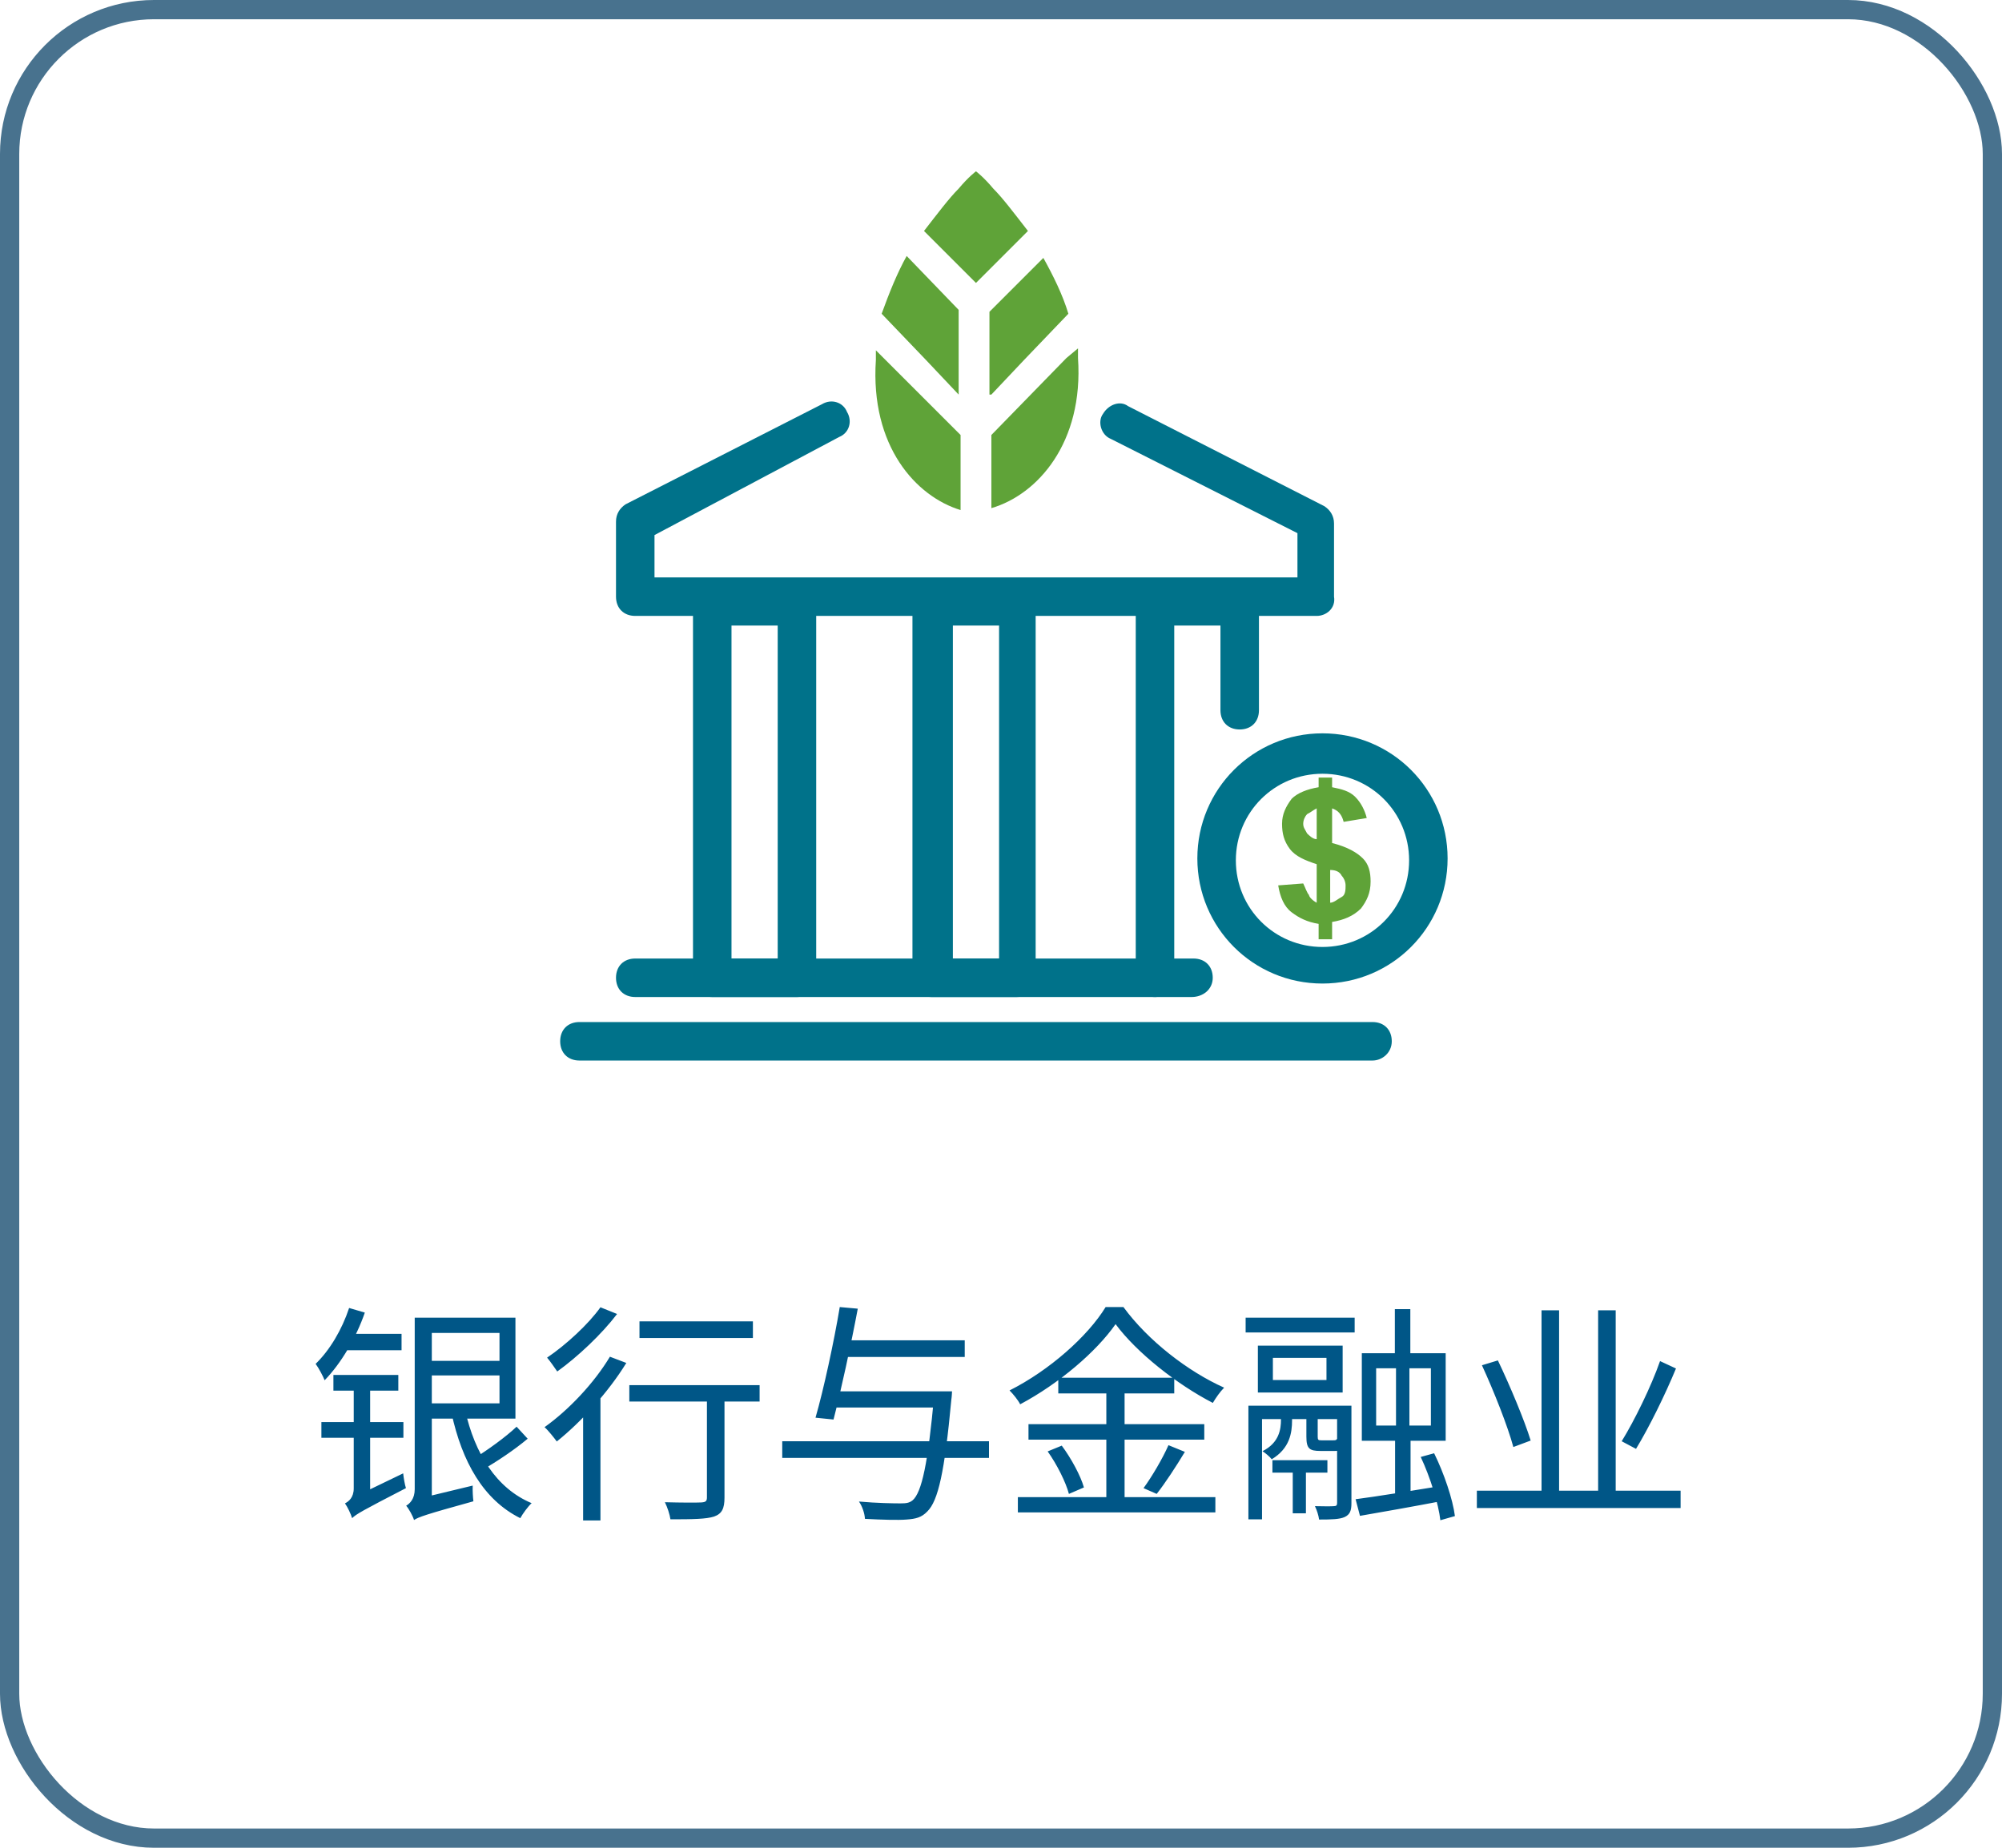
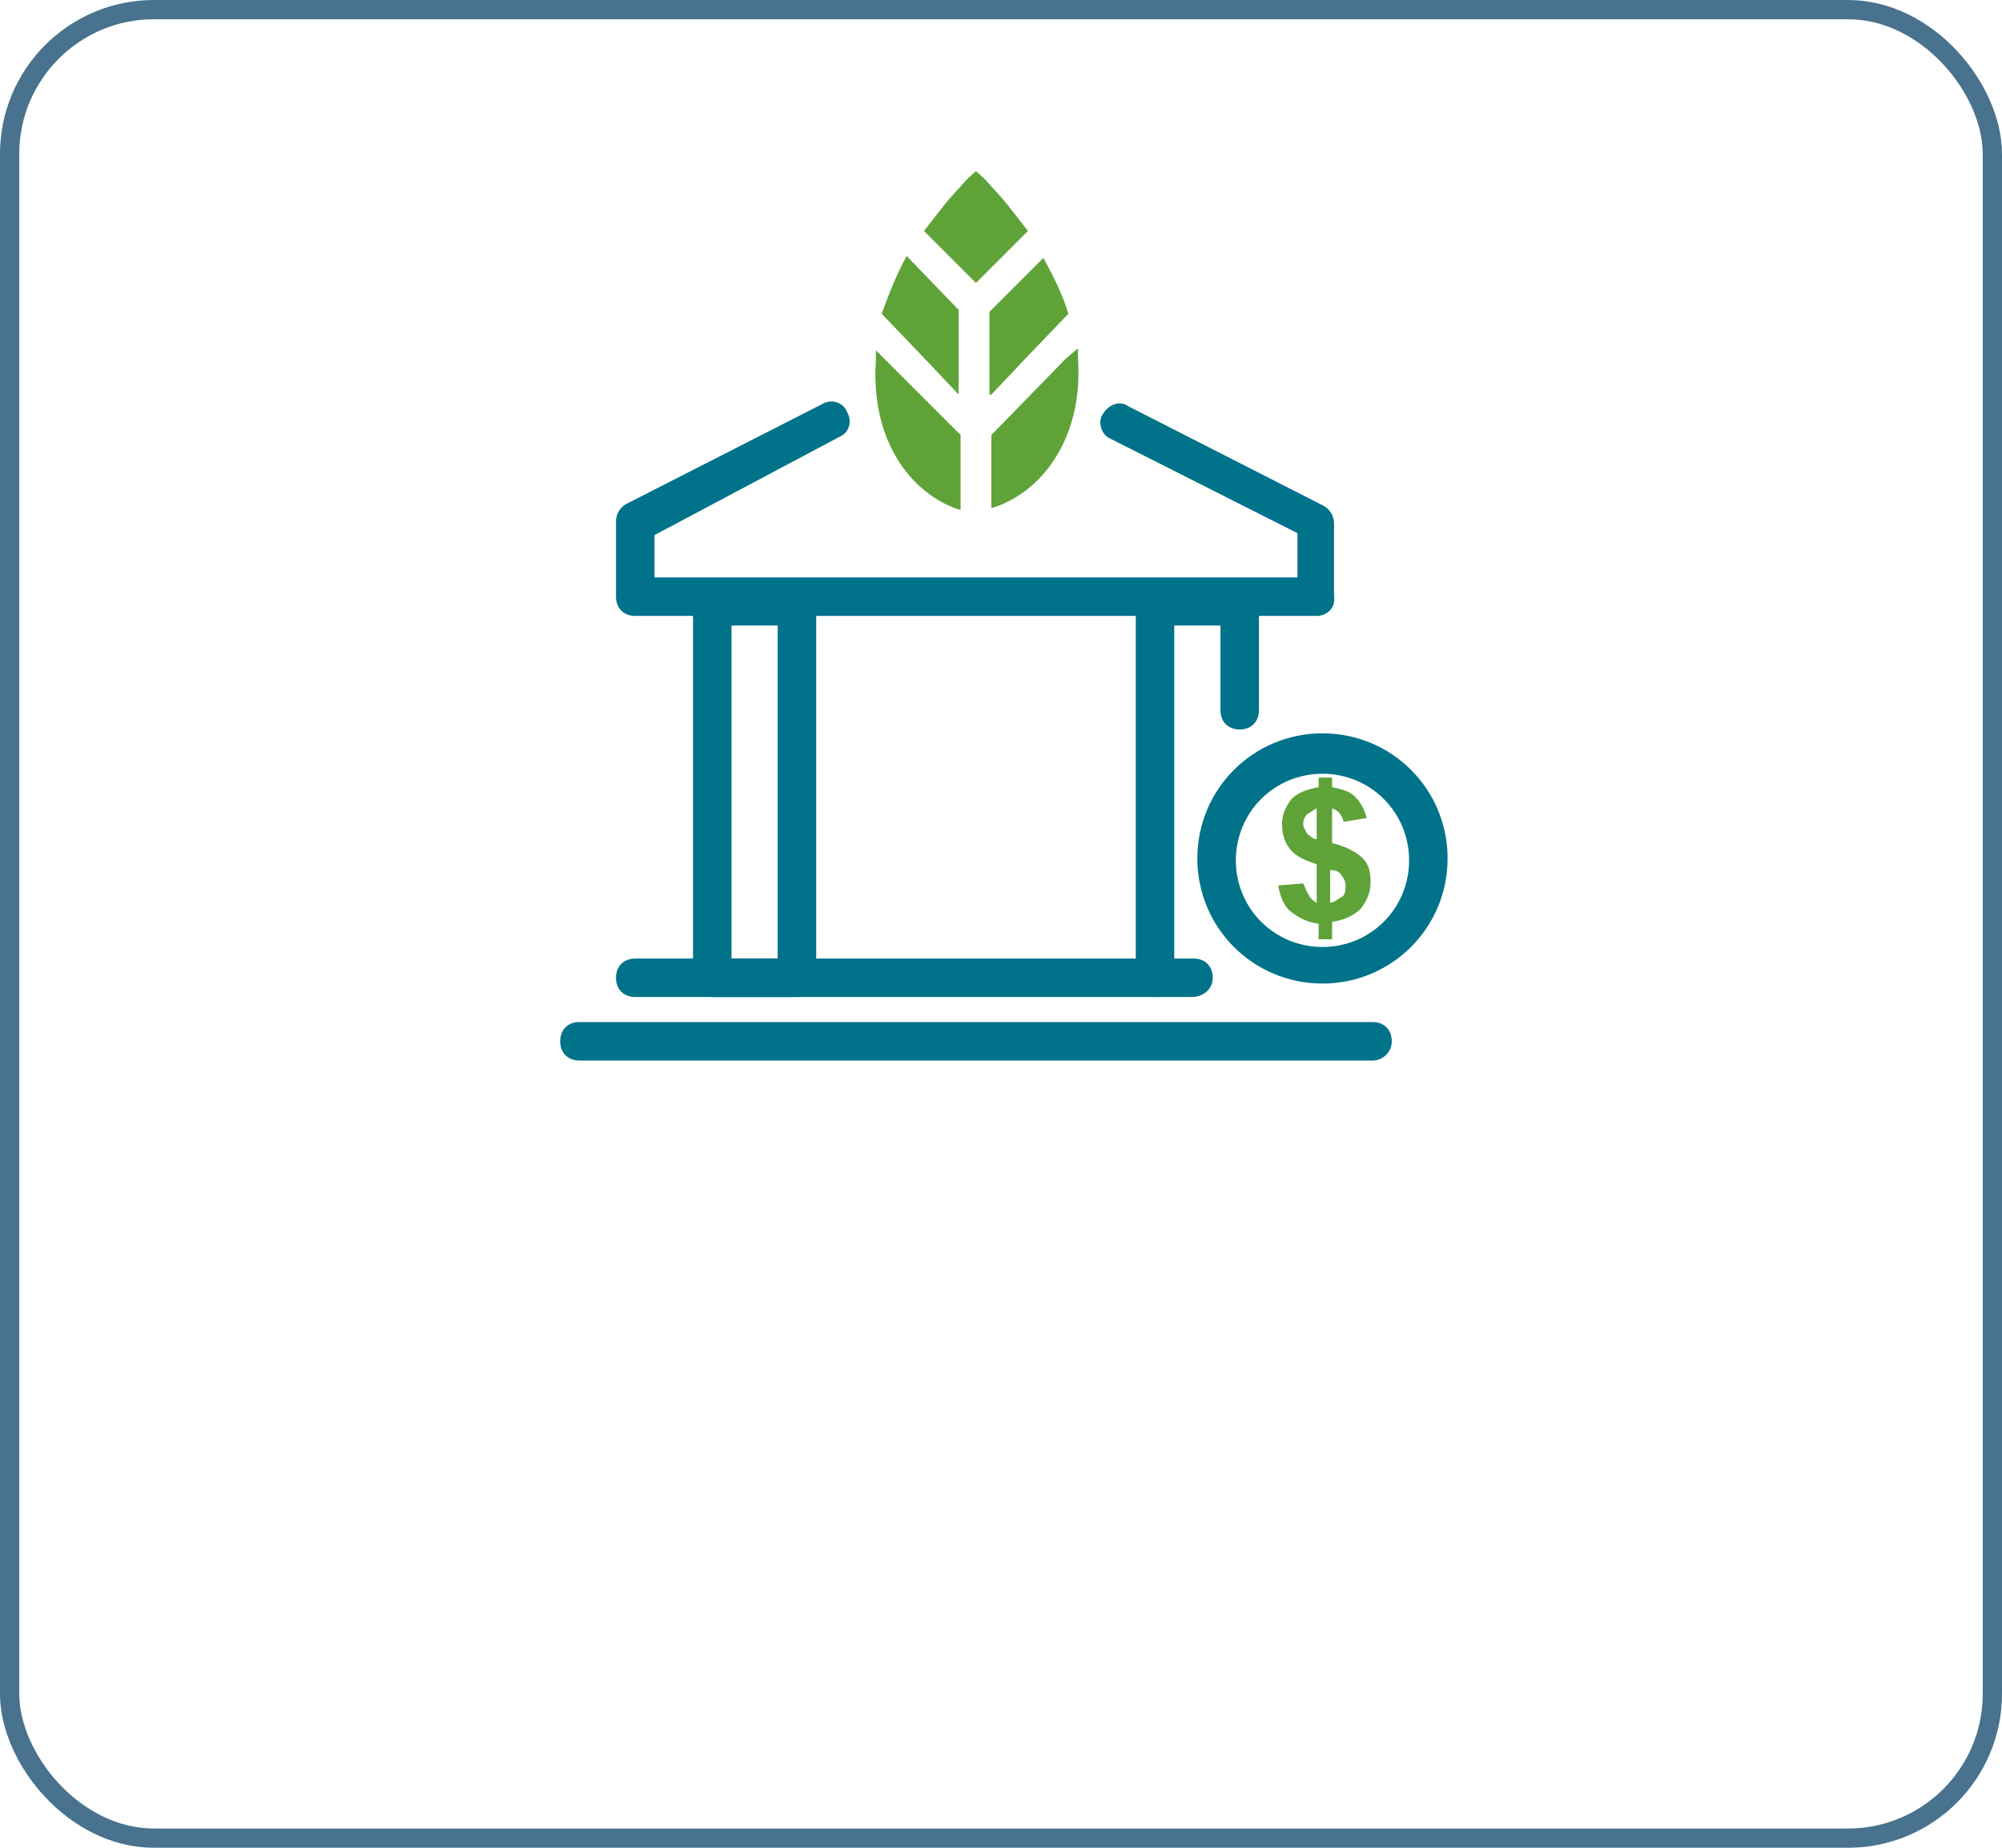
<svg xmlns="http://www.w3.org/2000/svg" width="104" height="96" viewBox="0 0 104 96" fill="none">
  <g clip-path="url(#clip0_1204_2040)">
    <path d="M45.8 16.3L48.1 18.7L49.8 20.5V18.7V16.1L47.1 13.3C46.6 14.2 46.2 15.2 45.8 16.3Z" fill="#5FA338" />
    <path d="M55.4 18.6L51.5 22.6V26.4C53.9 25.7 56.3 23 56 18.6C56 18.4 56 18.3 56 18.1L55.4 18.6Z" fill="#5FA338" />
    <path d="M51.6 9.8C51.1 9.2 50.7 8.9 50.7 8.9C50.7 8.9 50.3 9.2 49.8 9.8C49.3 10.3 48.7 11.1 48 12L50.7 14.7L53.4 12C52.7 11.1 52.1 10.3 51.6 9.8Z" fill="#5FA338" />
    <path d="M45.5 18.2C45.5 18.4 45.5 18.5 45.5 18.7C45.2 23.2 47.6 25.8 49.9 26.5V22.6L46 18.7L45.5 18.2Z" fill="#5FA338" />
    <path d="M51.5 20.5L53.2 18.7L55.5 16.3C55.2 15.3 54.7 14.3 54.2 13.4L51.4 16.2V18.7V20.5H51.5Z" fill="#5FA338" />
    <path d="M68.7 51.1C65.1 51.1 62.2 48.2 62.2 44.6C62.2 41 65.1 38.1 68.7 38.1C72.3 38.1 75.2 41 75.2 44.6C75.2 48.2 72.3 51.1 68.7 51.1ZM68.7 40.2C66.2 40.2 64.2 42.2 64.2 44.7C64.2 47.2 66.2 49.2 68.7 49.2C71.2 49.2 73.2 47.2 73.2 44.7C73.2 42.2 71.2 40.2 68.7 40.2Z" fill="#00728A" />
    <path d="M68.4 46.9V44.9C67.8 44.7 67.3 44.5 67 44.1C66.7 43.7 66.6 43.3 66.6 42.8C66.6 42.3 66.8 41.9 67.1 41.5C67.4 41.2 67.9 41 68.5 40.9V40.4H69.2V40.9C69.7 41 70.1 41.1 70.4 41.4C70.7 41.7 70.9 42.1 71 42.5L69.8 42.7C69.7 42.3 69.5 42.1 69.2 42V43.8C70 44 70.5 44.3 70.8 44.6C71.1 44.9 71.2 45.3 71.2 45.8C71.2 46.4 71 46.8 70.7 47.2C70.3 47.6 69.8 47.8 69.2 47.9V48.8H68.5V48C67.9 47.9 67.5 47.7 67.1 47.4C66.7 47.1 66.5 46.6 66.4 46L67.7 45.9C67.8 46.1 67.9 46.4 68 46.5C68 46.6 68.2 46.8 68.4 46.9ZM68.4 42C68.2 42.1 68.1 42.2 67.9 42.3C67.8 42.4 67.7 42.6 67.7 42.8C67.7 43 67.8 43.1 67.9 43.3C68 43.4 68.2 43.6 68.4 43.6V42ZM69.1 46.9C69.3 46.9 69.5 46.7 69.7 46.6C69.9 46.5 69.9 46.2 69.9 46C69.9 45.8 69.8 45.6 69.7 45.5C69.6 45.3 69.4 45.2 69.1 45.2V46.9Z" fill="#5FA338" />
    <path d="M71.3 55.1H30.1C29.5 55.1 29.1 54.7 29.1 54.1C29.1 53.5 29.5 53.1 30.1 53.1H71.3C71.9 53.1 72.3 53.5 72.3 54.1C72.3 54.7 71.8 55.1 71.3 55.1Z" fill="#00728A" />
    <path d="M61.9 51.8H33C32.4 51.8 32 51.4 32 50.8C32 50.2 32.4 49.8 33 49.8H62C62.6 49.8 63 50.2 63 50.8C63 51.4 62.5 51.8 61.9 51.8Z" fill="#00728A" />
    <path d="M68.4 32H33C32.4 32 32 31.6 32 31V27.1C32 26.7 32.2 26.4 32.5 26.2L42.7 21C43.2 20.7 43.8 20.9 44 21.4C44.3 21.9 44.1 22.5 43.6 22.7L34 27.8V30H67.4V27.7L57.7 22.8C57.2 22.6 57 21.9 57.3 21.5C57.6 21 58.2 20.8 58.6 21.1L68.8 26.3C69.1 26.5 69.3 26.8 69.3 27.2V31C69.4 31.6 68.9 32 68.4 32Z" fill="#00728A" />
    <path d="M41.4 51.8H37C36.4 51.8 36 51.4 36 50.8V31.5C36 30.9 36.4 30.5 37 30.5H41.4C42 30.5 42.4 30.9 42.4 31.5V50.8C42.4 51.4 41.9 51.8 41.4 51.8ZM38 49.8H40.4V32.5H38V49.8Z" fill="#00728A" />
-     <path d="M52.8 51.8H48.4C47.8 51.8 47.4 51.4 47.4 50.8V31.5C47.4 30.9 47.8 30.5 48.4 30.5H52.8C53.4 30.5 53.8 30.9 53.8 31.5V50.8C53.8 51.4 53.4 51.8 52.8 51.8ZM49.5 49.8H51.9V32.5H49.5V49.8Z" fill="#00728A" />
    <path d="M60 51.8C59.4 51.8 59 51.4 59 50.8V31.5C59 30.9 59.4 30.5 60 30.5H64.4C65 30.5 65.4 30.9 65.4 31.5V36.9C65.4 37.5 65 37.9 64.4 37.9C63.8 37.9 63.4 37.5 63.4 36.9V32.5H61V50.8C61 51.4 60.5 51.8 60 51.8Z" fill="#00728A" />
  </g>
-   <path d="M21.988 68.46H26.776V73.704H21.988V72.912H25.948V69.252H21.988V68.46ZM22.024 70.704H26.308V71.46H22.024V70.704ZM24.16 73.26C24.664 75.516 25.78 77.328 27.616 78.096C27.424 78.276 27.16 78.636 27.028 78.876C25.12 77.928 24.004 75.96 23.452 73.404L24.16 73.26ZM26.836 74.124L27.412 74.748C26.728 75.324 25.792 75.948 25.096 76.344L24.628 75.768C25.3 75.36 26.284 74.652 26.836 74.124ZM21.508 78.972L21.448 78.168L21.868 77.832L24.556 77.184C24.544 77.436 24.568 77.808 24.592 78C22.12 78.684 21.748 78.816 21.508 78.972ZM21.508 78.972C21.448 78.768 21.244 78.396 21.1 78.228C21.292 78.12 21.544 77.868 21.544 77.376V68.46H22.432V78.084C22.432 78.084 21.508 78.636 21.508 78.972ZM18.136 67.956L18.952 68.196C18.496 69.516 17.716 70.836 16.864 71.712C16.792 71.52 16.552 71.064 16.396 70.86C17.128 70.152 17.764 69.084 18.136 67.956ZM17.92 69.3H20.86V70.152H17.74L17.92 69.3ZM17.32 71.436H20.692V72.252H17.32V71.436ZM16.696 73.884H20.956V74.7H16.696V73.884ZM18.292 78.876L18.184 78.084L18.508 77.724L20.944 76.548C20.968 76.776 21.028 77.136 21.088 77.316C18.832 78.48 18.496 78.672 18.292 78.876ZM18.292 78.876C18.232 78.672 18.052 78.288 17.92 78.108C18.112 78.012 18.376 77.808 18.376 77.328V71.724H19.228V78.072C19.228 78.072 18.292 78.564 18.292 78.876ZM33.22 68.652H39.112V69.516H33.22V68.652ZM36.724 72.228H37.636V77.808C37.636 78.372 37.504 78.648 37.096 78.792C36.688 78.924 36.004 78.936 34.828 78.936C34.792 78.684 34.672 78.312 34.54 78.048C35.392 78.072 36.196 78.072 36.412 78.06C36.652 78.048 36.724 78 36.724 77.796V72.228ZM32.692 71.964H39.46V72.816H32.692V71.964ZM30.292 72.888L31.084 72.108L31.192 72.156V78.996H30.292V72.888ZM31.684 70.488L32.536 70.812C31.6 72.336 30.184 73.884 28.924 74.892C28.792 74.712 28.48 74.316 28.288 74.148C29.536 73.26 30.856 71.868 31.684 70.488ZM31.192 67.92L32.056 68.268C31.252 69.324 30.016 70.488 28.948 71.256C28.816 71.064 28.576 70.716 28.42 70.536C29.416 69.864 30.58 68.784 31.192 67.92ZM43.12 72.288H48.856V73.128H43.12V72.288ZM43.708 69.636H50.116V70.5H43.708V69.636ZM40.636 74.88H51.376V75.744H40.636V74.88ZM48.532 72.288H49.456C49.456 72.288 49.444 72.588 49.42 72.72C49.072 76.476 48.736 77.976 48.172 78.528C47.872 78.84 47.584 78.912 47.092 78.948C46.66 78.984 45.808 78.96 44.932 78.912C44.92 78.648 44.8 78.264 44.62 78.012C45.544 78.096 46.432 78.108 46.78 78.108C47.08 78.108 47.236 78.084 47.404 77.952C47.884 77.544 48.208 76.032 48.532 72.456V72.288ZM43.624 67.908L44.56 67.992C44.212 69.852 43.672 72.312 43.3 73.752L42.364 73.656C42.784 72.204 43.324 69.708 43.624 67.908ZM57.952 68.796C56.956 70.224 55.024 71.88 52.996 72.96C52.888 72.744 52.636 72.432 52.444 72.24C54.52 71.196 56.512 69.42 57.436 67.908H58.36C59.632 69.648 61.708 71.256 63.592 72.096C63.376 72.312 63.16 72.624 63.004 72.888C61.144 71.928 59.056 70.284 57.952 68.796ZM54.976 71.58H61V72.396H54.976V71.58ZM53.428 73.992H62.56V74.796H53.428V73.992ZM52.876 77.784H63.136V78.576H52.876V77.784ZM57.472 71.892H58.42V78.204H57.472V71.892ZM54.424 75.408L55.156 75.108C55.648 75.768 56.14 76.68 56.308 77.28L55.528 77.616C55.372 77.016 54.904 76.08 54.424 75.408ZM60.7 75.084L61.552 75.432C61.096 76.188 60.532 77.052 60.088 77.616L59.404 77.316C59.836 76.728 60.4 75.768 60.7 75.084ZM72.46 68.016H73.264V70.908H72.46V68.016ZM67.156 76.044H67.84V78.624H67.156V76.044ZM70.42 77.892C71.536 77.748 73.204 77.472 74.836 77.208L74.896 77.988C73.396 78.276 71.824 78.552 70.648 78.756L70.42 77.892ZM73.804 75.696L74.5 75.504C75.016 76.548 75.472 77.904 75.58 78.768L74.824 78.984C74.728 78.132 74.296 76.74 73.804 75.696ZM71.488 71.088V74.064H74.332V71.088H71.488ZM70.744 70.308H75.1V74.856H70.744V70.308ZM66.124 70.548V71.7H68.908V70.548H66.124ZM65.344 69.912H69.748V72.348H65.344V69.912ZM64.708 68.46H70.372V69.228H64.708V68.46ZM66.1 75.864H68.956V76.512H66.1V75.864ZM64.852 73.032H69.796V73.728H65.56V78.936H64.852V73.032ZM69.46 73.032H70.204V78.096C70.204 78.48 70.132 78.684 69.856 78.816C69.592 78.936 69.172 78.948 68.524 78.948C68.5 78.744 68.404 78.444 68.308 78.252C68.764 78.264 69.172 78.264 69.292 78.252C69.424 78.252 69.46 78.204 69.46 78.084V73.032ZM67.864 73.356H68.452V74.64C68.452 74.82 68.488 74.832 68.656 74.832C68.74 74.832 69.136 74.832 69.244 74.832C69.388 74.832 69.424 74.82 69.448 74.76C69.568 74.856 69.796 74.928 69.976 74.976C69.916 75.276 69.724 75.384 69.352 75.384C69.244 75.384 68.704 75.384 68.596 75.384C68.02 75.384 67.864 75.264 67.864 74.64V73.356ZM72.52 70.608H73.216V74.448H73.276V77.904H72.472V74.448H72.52V70.608ZM66.544 73.356H67.12V73.788C67.12 74.448 67 75.252 66.064 75.816C65.956 75.672 65.728 75.492 65.584 75.396C66.448 74.964 66.544 74.256 66.544 73.764V73.356ZM76.72 77.448H87.304V78.348H76.72V77.448ZM80.08 68.076H80.992V77.82H80.08V68.076ZM83.02 68.076H83.932V77.88H83.02V68.076ZM86.236 70.716L87.064 71.1C86.488 72.492 85.672 74.148 84.988 75.276L84.244 74.88C84.916 73.788 85.768 72.048 86.236 70.716ZM76.984 70.932L77.812 70.68C78.448 72.012 79.192 73.788 79.516 74.844L78.616 75.18C78.328 74.112 77.608 72.288 76.984 70.932Z" fill="#005687" />
  <rect x="0.5" y="0.5" width="103" height="95" rx="7.5" stroke="#48728E" />
  <defs>
    <clipPath id="clip0_1204_2040">
      <rect width="48" height="48" fill="white" transform="translate(28 8)" />
    </clipPath>
  </defs>
</svg>